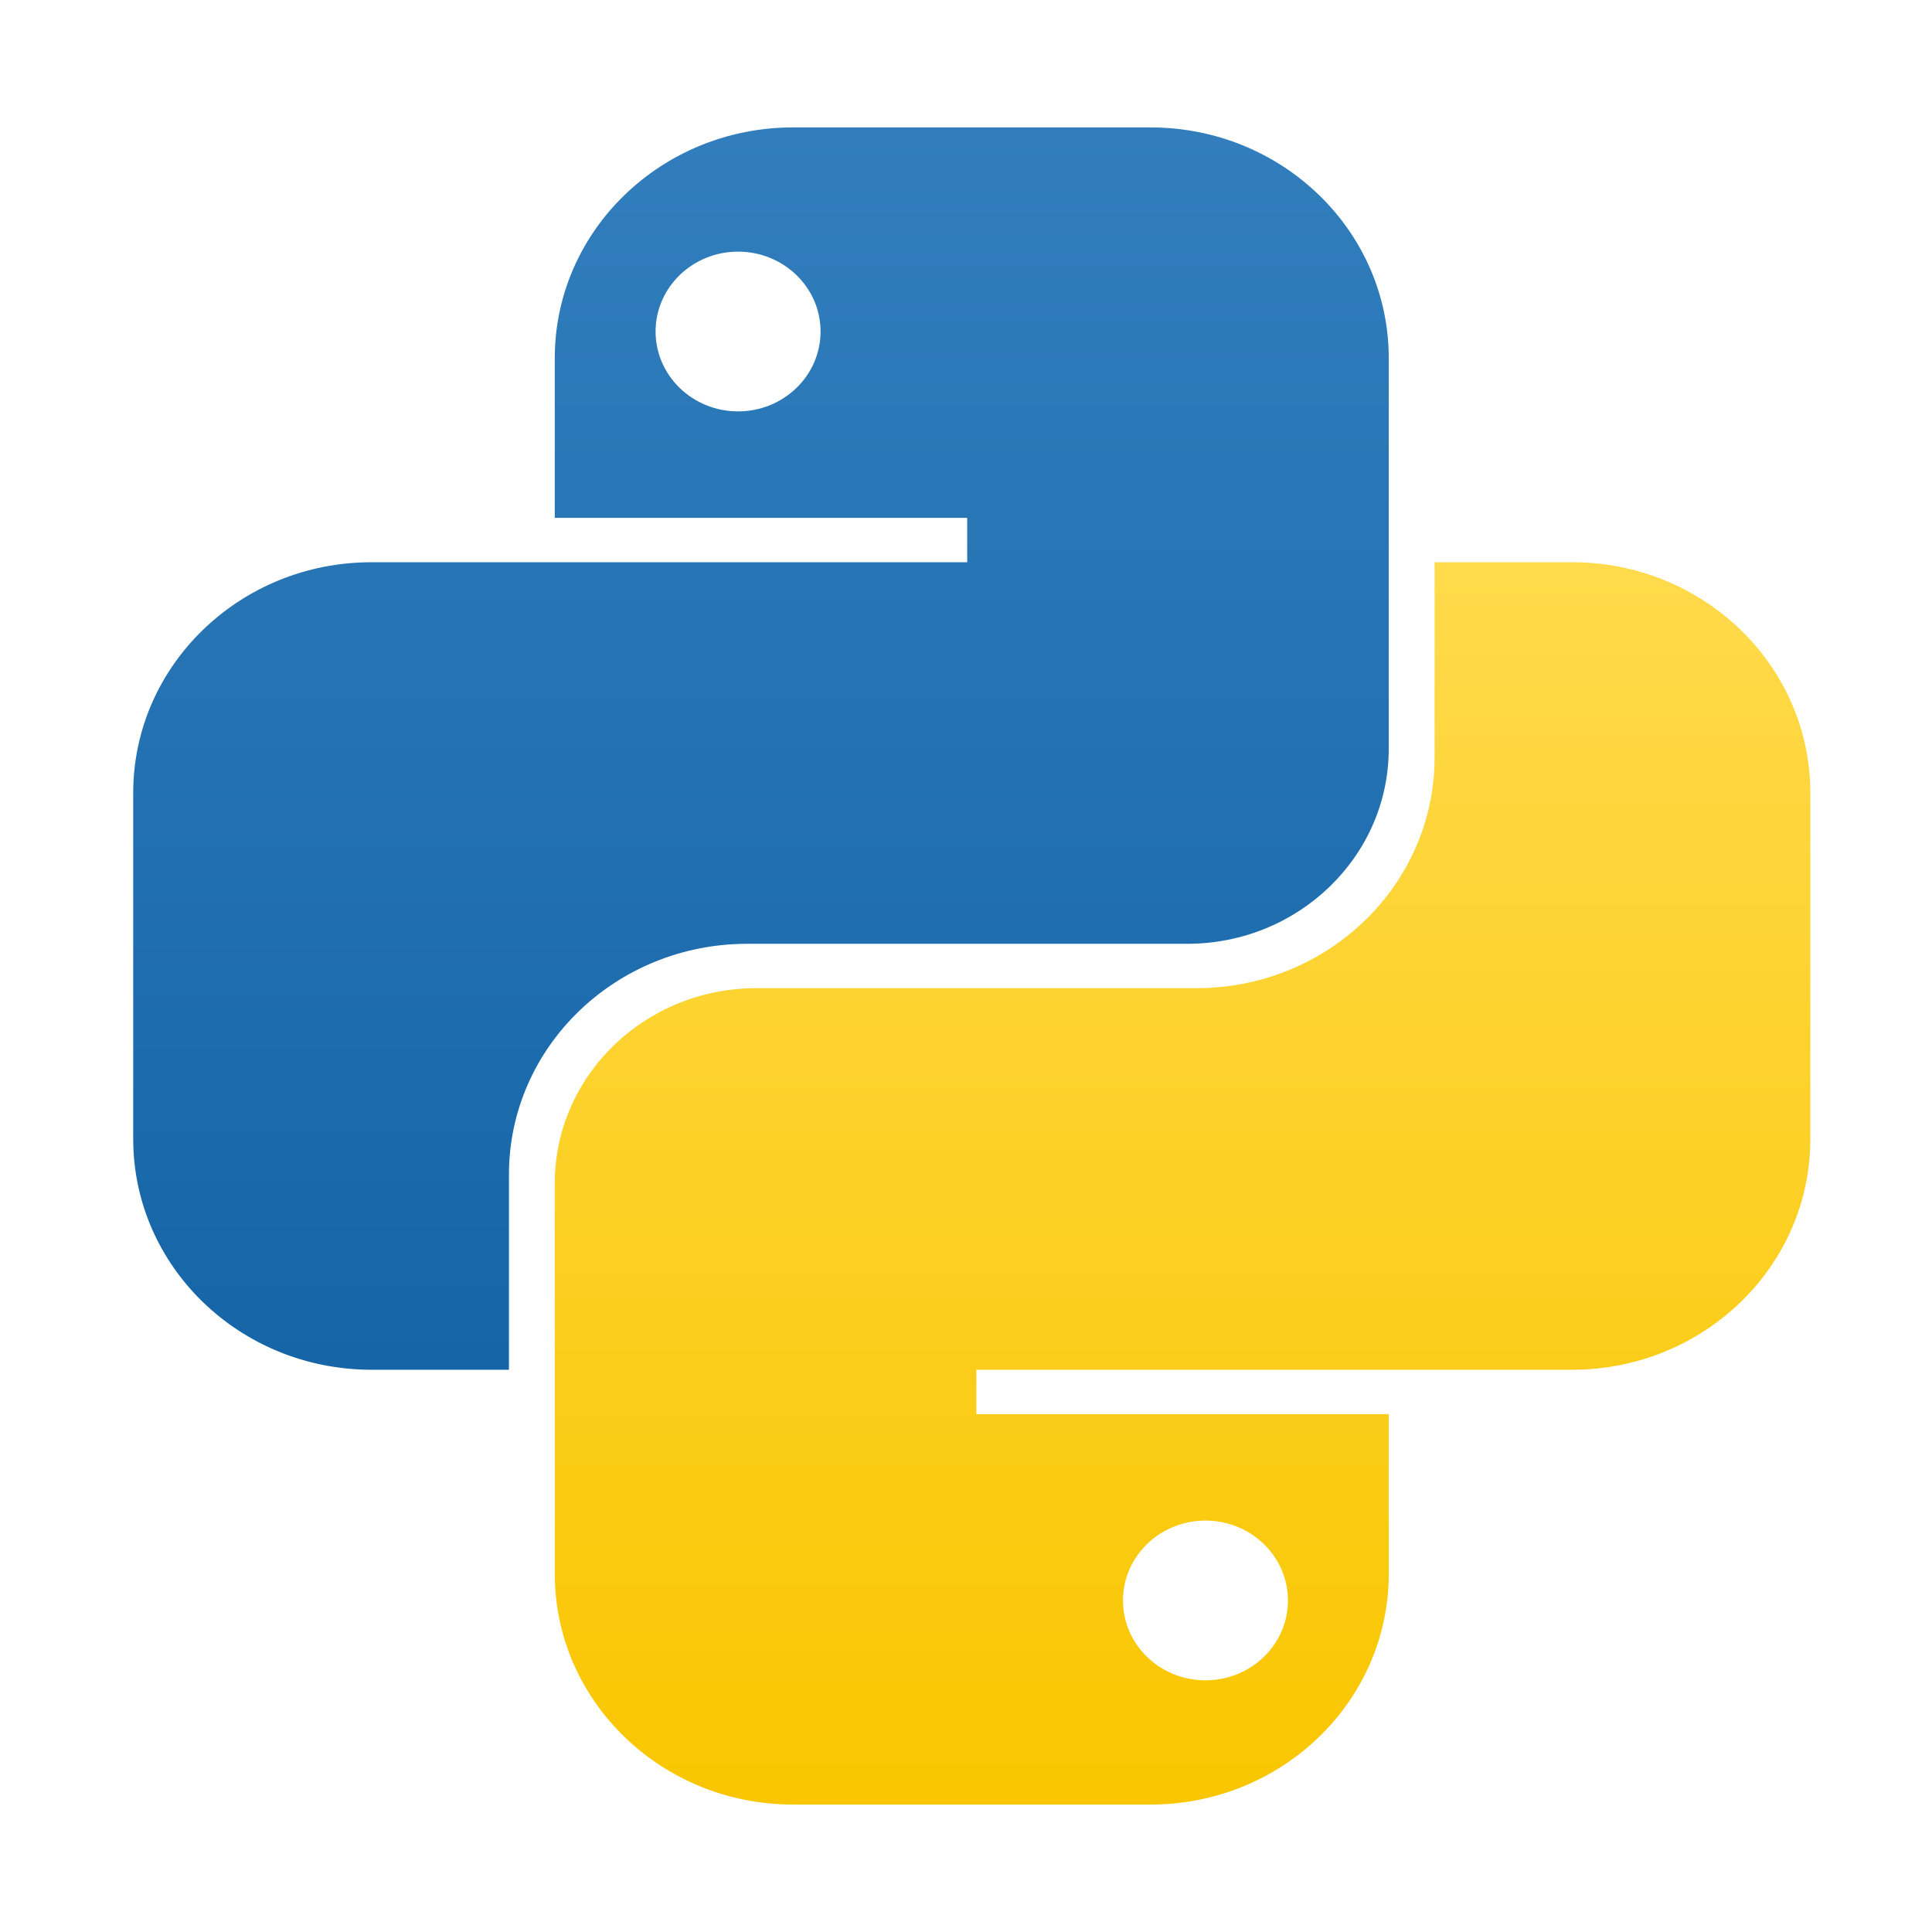
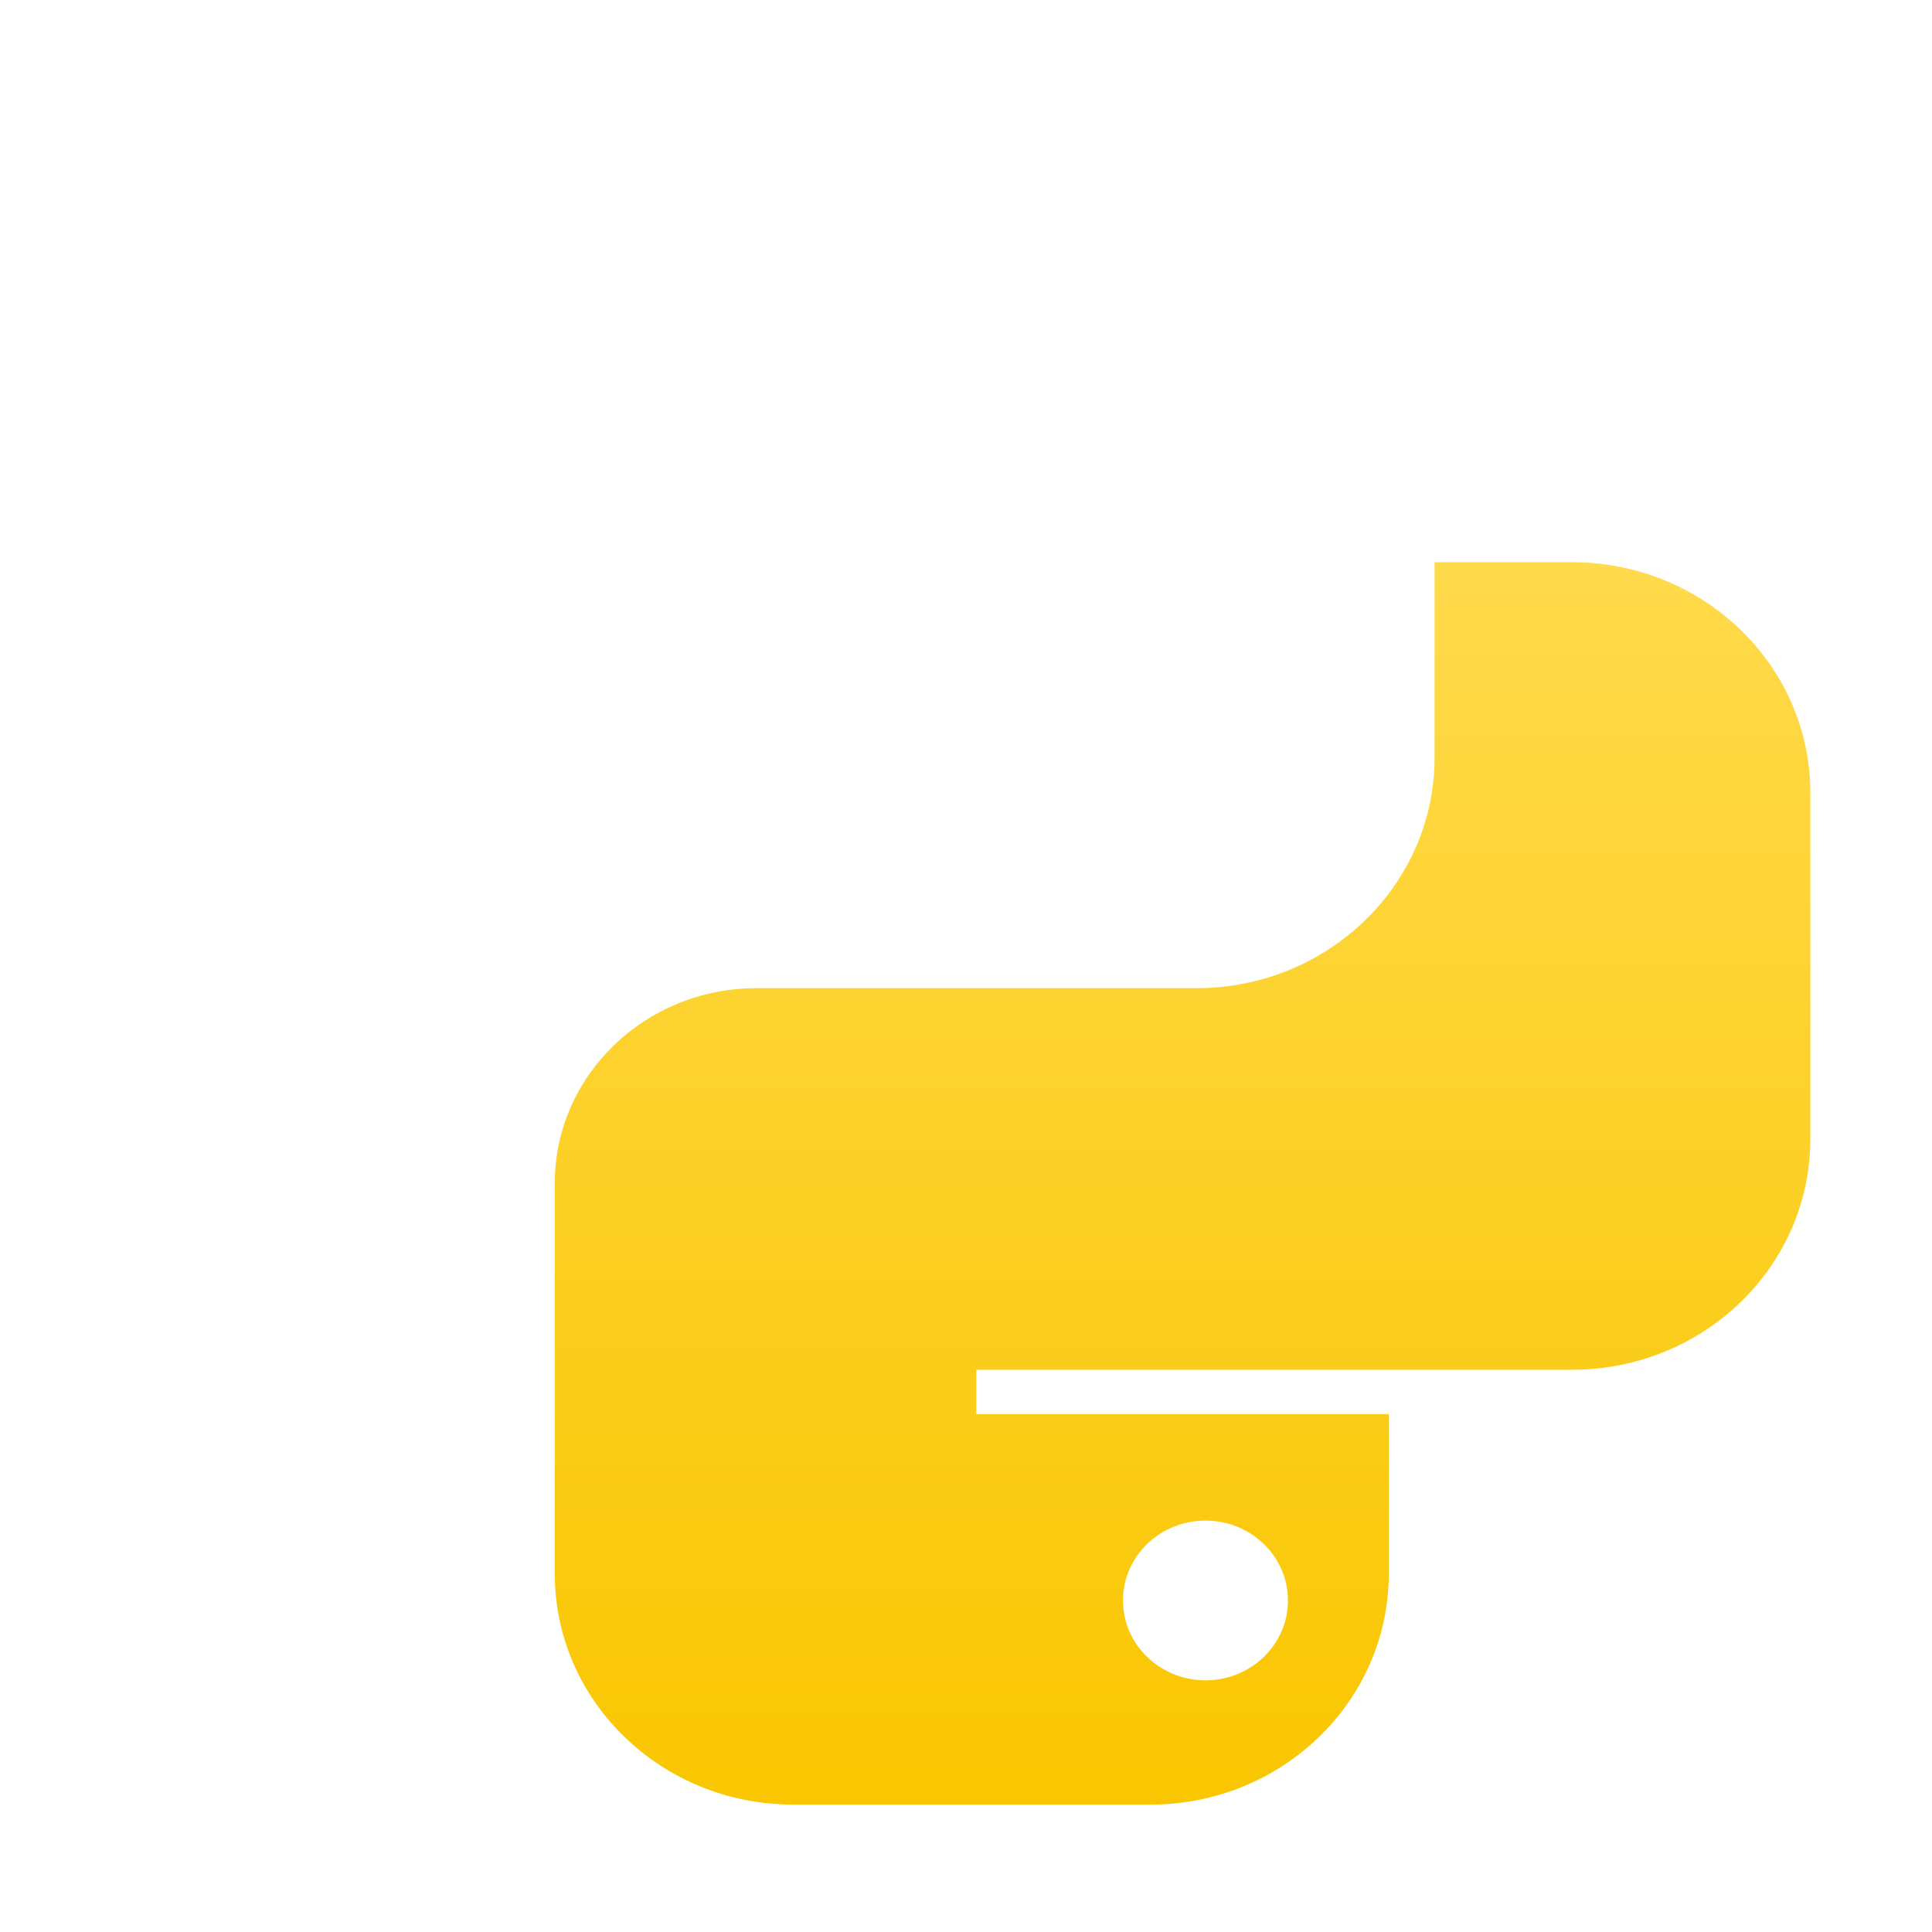
<svg xmlns="http://www.w3.org/2000/svg" width="100" height="100" viewBox="0 0 100 100" fill="none">
  <g id="python-svgrepo-com 1">
-     <path id="Vector" fill-rule="evenodd" clip-rule="evenodd" d="M41.049 6.595C34.237 6.595 28.715 11.942 28.715 18.537V26.805H50.062V29.101H19.228C12.416 29.101 6.895 34.448 6.895 41.043V58.956C6.895 65.551 12.416 70.898 19.228 70.898H26.343V60.793C26.343 54.198 31.865 48.851 38.677 48.851H61.446C67.21 48.851 71.882 44.327 71.882 38.747V18.537C71.882 11.942 66.361 6.595 59.549 6.595H41.049ZM38.203 21.293C40.56 21.293 42.472 19.442 42.472 17.159C42.472 14.876 40.56 13.025 38.203 13.025C35.845 13.025 33.933 14.876 33.933 17.159C33.933 19.442 35.845 21.293 38.203 21.293Z" fill="url(#paint0_linear_284_432)" />
    <path id="Vector_2" fill-rule="evenodd" clip-rule="evenodd" d="M59.548 93.404C66.36 93.404 71.882 88.057 71.882 81.462V73.194H50.535V70.898H81.369C88.181 70.898 93.703 65.551 93.703 58.956V41.043C93.703 34.448 88.181 29.101 81.369 29.101H74.254V39.206C74.254 45.801 68.732 51.148 61.92 51.148H39.151C33.387 51.148 28.715 55.672 28.715 61.252V81.462C28.715 88.057 34.237 93.404 41.048 93.404H59.548ZM62.395 78.706C60.037 78.706 58.125 80.557 58.125 82.84C58.125 85.123 60.037 86.973 62.395 86.973C64.752 86.973 66.664 85.123 66.664 82.84C66.664 80.557 64.752 78.706 62.395 78.706Z" fill="url(#paint1_linear_284_432)" />
  </g>
  <defs>
    <linearGradient id="paint0_linear_284_432" x1="39.389" y1="6.595" x2="39.389" y2="70.898" gradientUnits="userSpaceOnUse">
      <stop stop-color="#327EBD" />
      <stop offset="1" stop-color="#1565A7" />
    </linearGradient>
    <linearGradient id="paint1_linear_284_432" x1="61.209" y1="29.101" x2="61.209" y2="93.404" gradientUnits="userSpaceOnUse">
      <stop stop-color="#FFDA4B" />
      <stop offset="1" stop-color="#F9C600" />
    </linearGradient>
  </defs>
</svg>